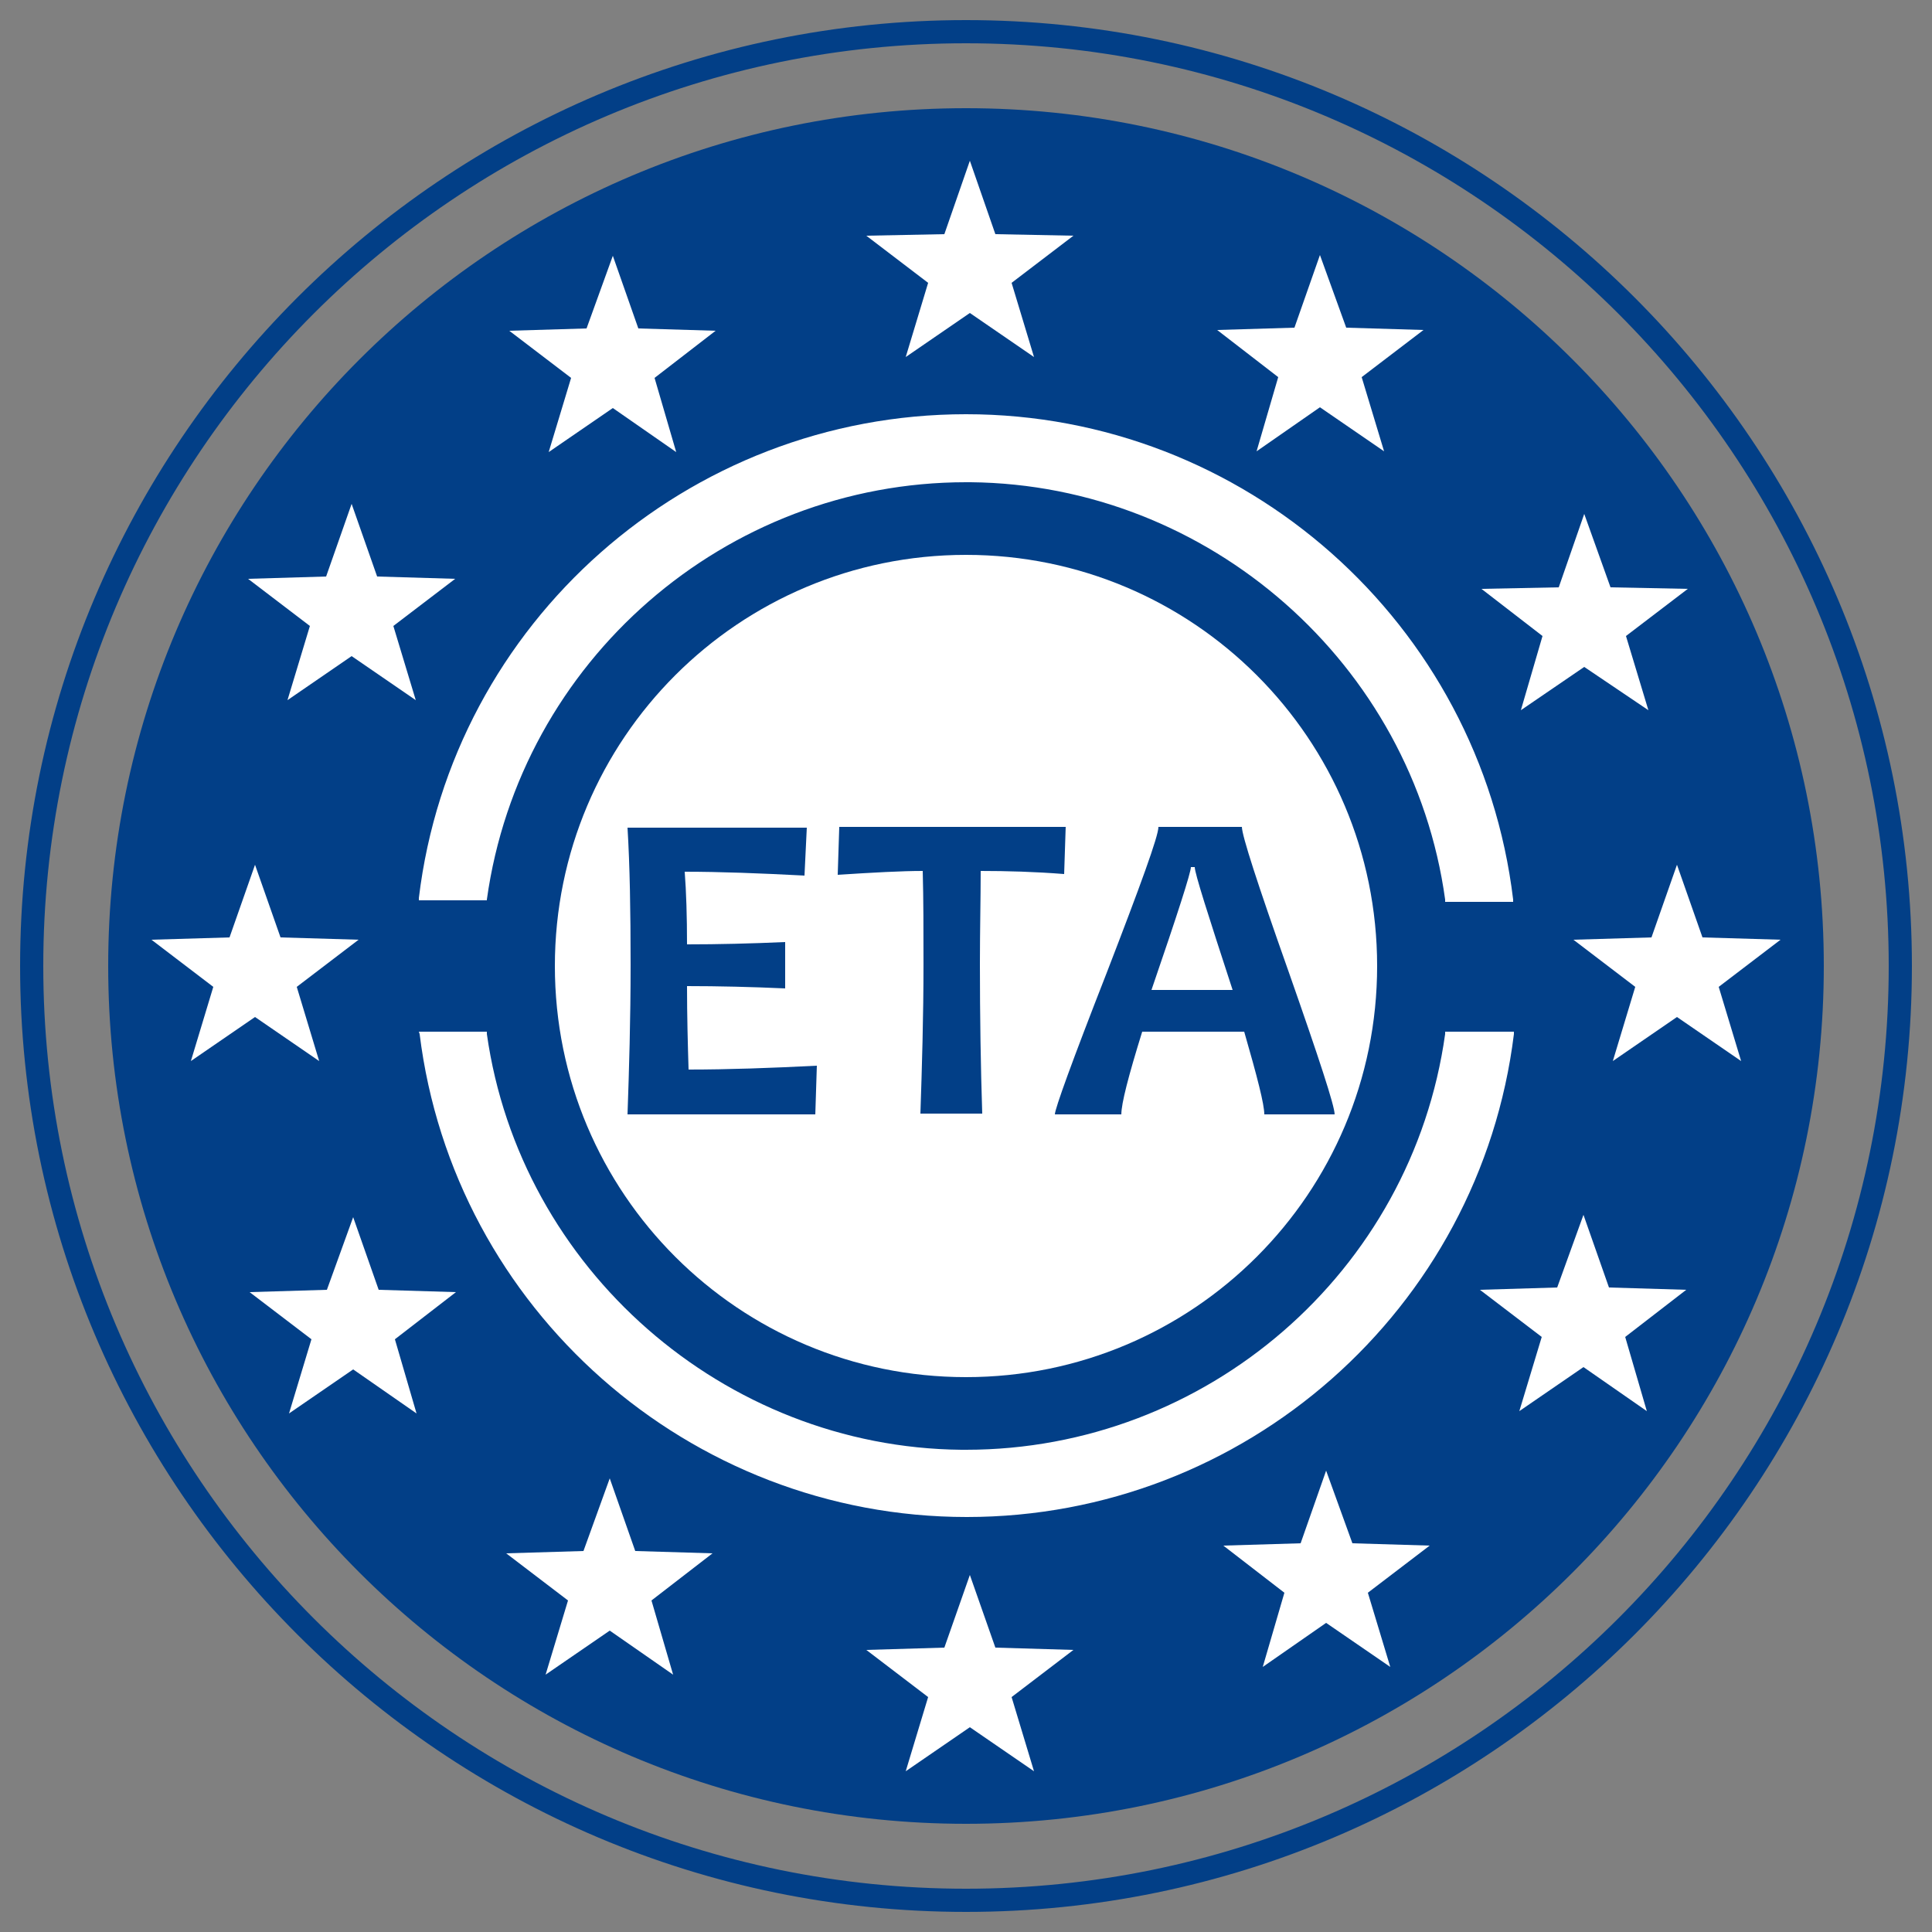
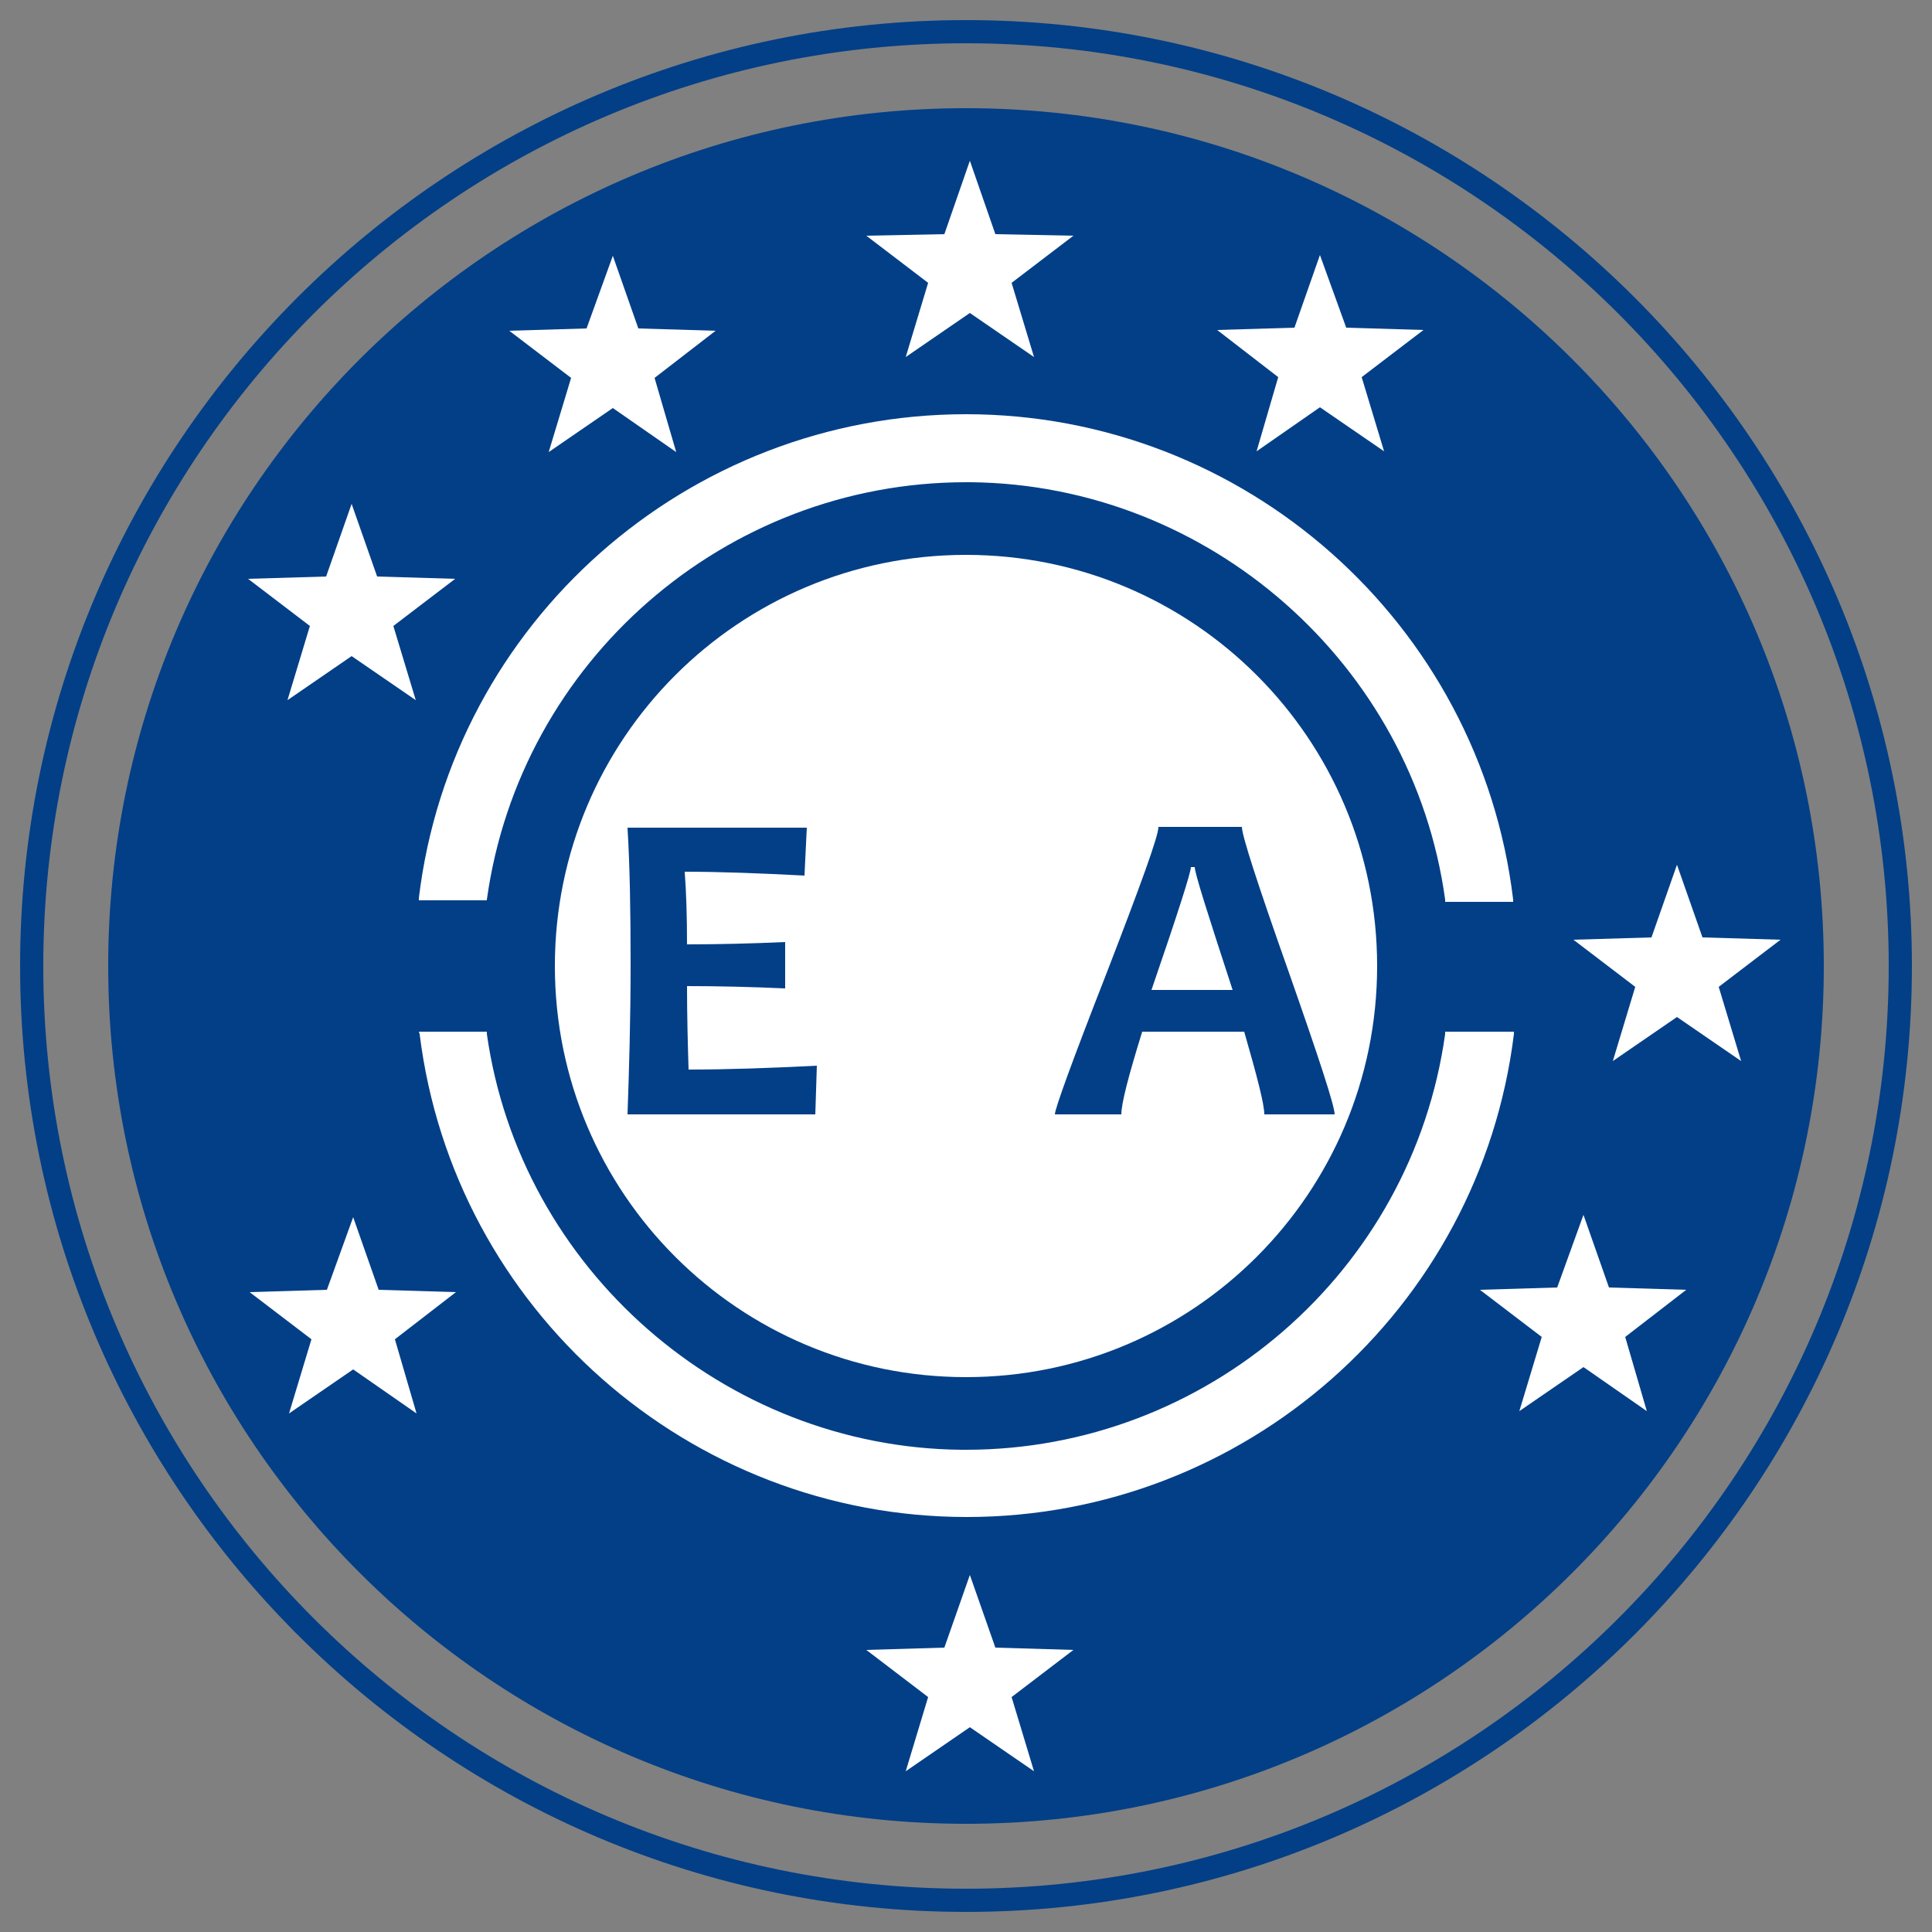
<svg xmlns="http://www.w3.org/2000/svg" version="1.1" id="Layer_1" x="0px" y="0px" viewBox="0 0 250 250" style="enable-background:new 0 0 250 250;" xml:space="preserve">
  <rect x="0" y="0" width="250" height="250" fill="#808080" stroke="none" />
  <style type="text/css"> .st0{fill:#023F87;} .st1{fill:#FFFFFF;} </style>
  <g>
    <g>
      <path class="st0" d="M125,247.4C57.5,247.4,2.6,192.5,2.6,125C2.6,57.5,57.5,2.6,125,2.6c67.5,0,122.4,54.9,122.4,122.4 C247.4,192.5,192.5,247.4,125,247.4z M125,5.6C59.1,5.6,5.6,59.1,5.6,125S59.1,244.4,125,244.4S244.4,190.9,244.4,125 S190.9,5.6,125,5.6z" />
    </g>
    <path class="st0" d="M236,125c0,61.3-49.7,111-111,111c-61.3,0-111-49.7-111-111C14,63.7,63.7,14,125,14C186.3,14,236,63.7,236,125 " />
    <path class="st1" d="M178.2,125c0-29.4-23.8-53.2-53.2-53.2S71.8,95.6,71.8,125c0,29.4,23.8,53.2,53.2,53.2S178.2,154.4,178.2,125" />
    <path class="st1" d="M187,133.8c-4.3,30.8-30.9,53.8-62,53.8h-0.6c-30.7-0.3-57.1-23.4-61.4-53.8l0-0.3h-8.8l0.1,0.3 c4.4,35.6,34.9,62.5,70.8,62.5c35.9,0,66.4-26.8,70.8-62.5l0-0.3H187L187,133.8z" />
    <path class="st1" d="M63,116.4c4.3-30.9,30.9-54,62-54h0.6c30.8,0.3,57.2,23.5,61.4,54l0,0.3h8.8l0-0.3 C191.5,80.6,161,53.6,125,53.6c-36,0-66.5,26.9-70.8,62.6l0,0.3h8.8L63,116.4z" />
    <polygon class="st1" points="128.8,30.3 125.5,20.8 122.2,30.3 112.1,30.5 120.1,36.6 117.2,46.2 125.5,40.5 133.8,46.2 130.9,36.6 138.9,30.5 " />
    <polygon class="st1" points="128.8,213.2 125.5,203.8 122.2,213.2 112.1,213.5 120.1,219.6 117.2,229.2 125.5,223.5 133.8,229.2 130.9,219.6 138.9,213.5 " />
-     <polygon class="st1" points="175,199.7 171.6,190.3 168.3,199.7 158.3,200 166.2,206.1 163.4,215.7 171.6,210 179.9,215.7 177,206.1 185,200 " />
    <polygon class="st1" points="174.2,42.4 170.8,33 167.5,42.4 157.5,42.7 165.4,48.8 162.6,58.4 170.8,52.7 179.1,58.4 176.2,48.8 184.2,42.7 " />
-     <polygon class="st1" points="208.4,76 205,66.5 201.7,76 191.7,76.2 199.6,82.3 196.8,91.9 205,86.3 213.3,91.9 210.4,82.3 218.4,76.2 " />
    <polygon class="st1" points="220.3,121.3 217,111.9 213.7,121.3 203.6,121.6 211.6,127.7 208.7,137.3 217,131.6 225.3,137.3 222.4,127.7 230.4,121.6 " />
    <polygon class="st1" points="208.2,166.6 204.9,157.2 201.5,166.6 191.5,166.9 199.5,173 196.6,182.6 204.9,176.9 213.1,182.6 210.3,173 218.2,166.9 " />
    <polygon class="st1" points="49,166.9 45.7,157.5 42.3,166.9 32.3,167.2 40.3,173.3 37.4,182.9 45.7,177.2 53.9,182.9 51.1,173.3 59,167.2 " />
-     <polygon class="st1" points="82.2,200.7 78.9,191.3 75.5,200.7 65.5,201 73.5,207.1 70.6,216.7 78.9,211 87.1,216.7 84.3,207.1 92.2,201 " />
-     <polygon class="st1" points="33,131.6 41.3,137.3 38.4,127.7 46.4,121.6 36.3,121.3 33,111.9 29.7,121.3 19.6,121.6 27.6,127.7 24.7,137.3 " />
    <polygon class="st1" points="48.8,74.6 45.5,65.2 42.2,74.6 32.1,74.9 40.1,81 37.2,90.6 45.5,84.9 53.8,90.6 50.9,81 58.9,74.9 " />
    <polygon class="st1" points="82.6,42.5 79.3,33.1 75.9,42.5 65.9,42.8 73.9,48.9 71,58.5 79.3,52.8 87.5,58.5 84.7,48.9 92.6,42.8 " />
    <path class="st0" d="M105.7,137.9l-0.2,6.3H81.2c0.2-5.7,0.4-12.2,0.4-19.4c0-6.9-0.1-12.8-0.4-17.7h23.2l-0.3,6.2 c-5.7-0.3-10.9-0.5-15.5-0.5c0.2,2.6,0.3,5.8,0.3,9.4c4,0,8.2-0.1,12.7-0.3v6c-4.4-0.2-8.7-0.3-12.7-0.3c0,3.9,0.1,7.5,0.2,10.8 C94.2,138.4,99.8,138.2,105.7,137.9" />
-     <path class="st0" d="M137.9,107l-0.2,6.1c-3.8-0.3-7.4-0.4-10.8-0.4c0,3.6-0.1,7.6-0.1,12c0,6.8,0.1,13.3,0.3,19.4h-8 c0.2-6,0.4-12.5,0.4-19.4c0-4.3,0-8.3-0.1-12c-2.7,0-6.4,0.2-11,0.5l0.2-6.2H137.9z" />
    <path class="st0" d="M159.5,128.1c-3.2-9.8-4.9-15.1-4.9-15.9h-0.5c0,0.7-1.7,6-5.1,15.9H159.5z M172.7,144.2h-9.1 c0-1.3-0.9-4.8-2.6-10.7h-13.2c-1.8,5.8-2.7,9.3-2.7,10.7h-8.6c0-0.7,2.2-6.8,6.7-18.3c4.4-11.4,6.7-17.7,6.7-18.9h10.8 c0,1.1,2,7.3,6,18.6C170.7,137,172.7,143.1,172.7,144.2" />
  </g>
</svg>